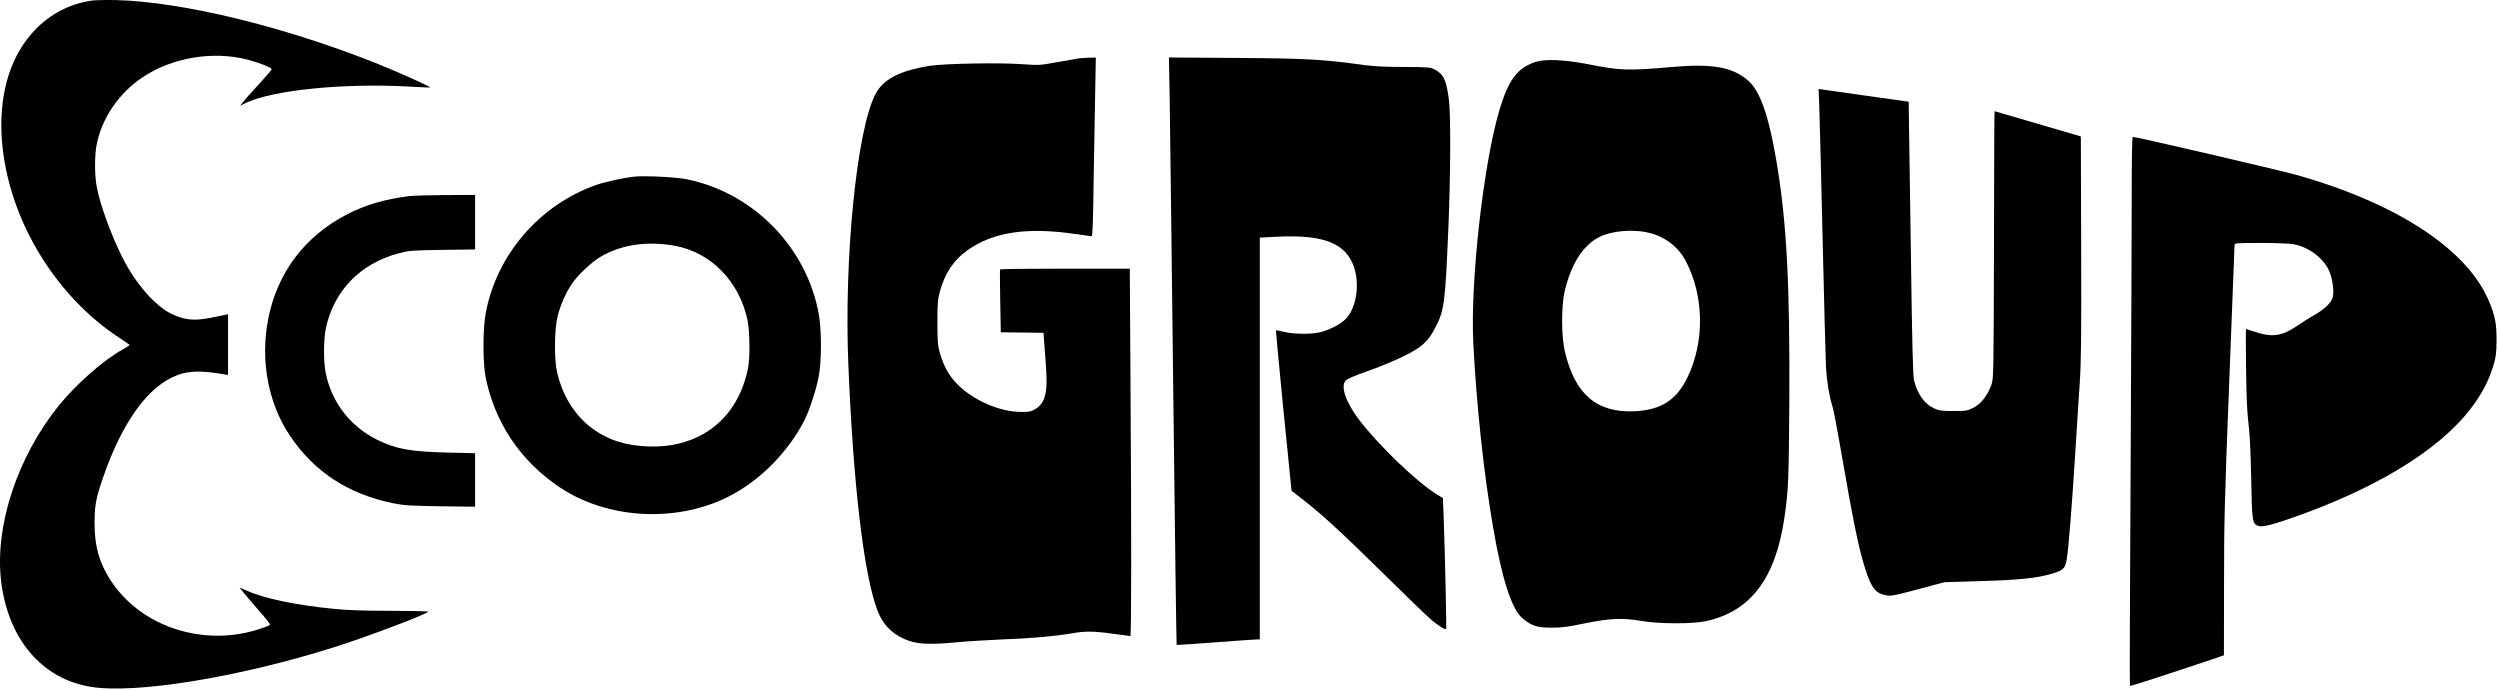
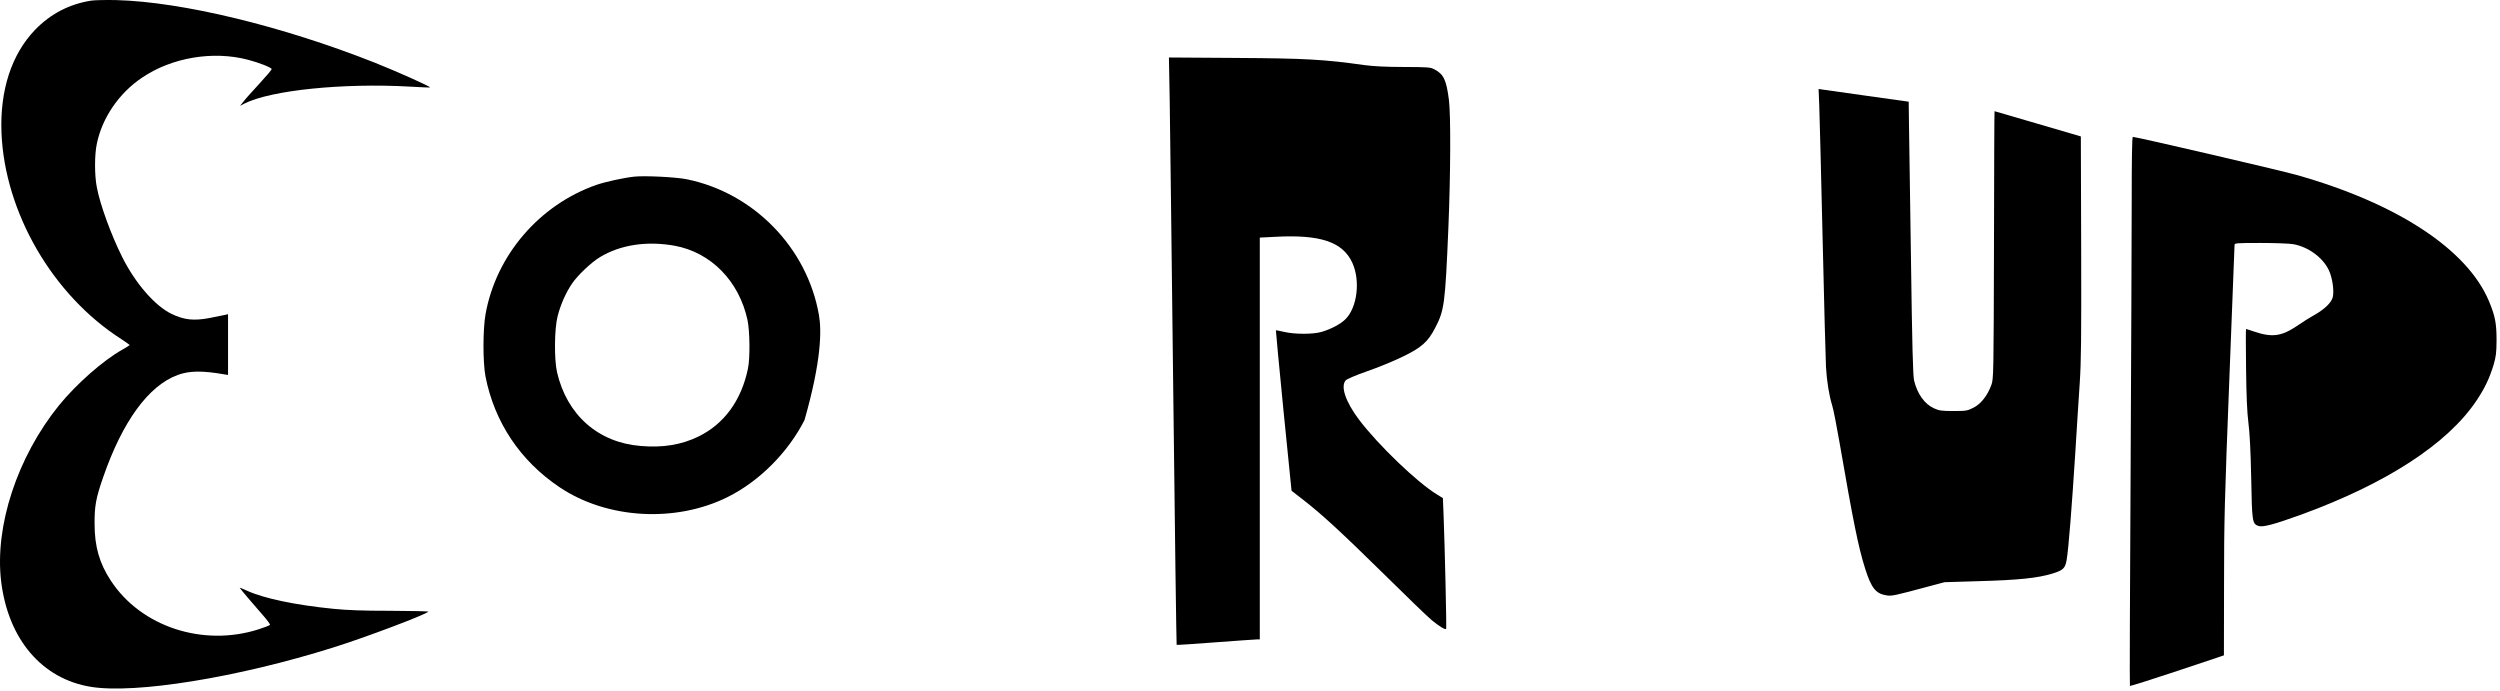
<svg xmlns="http://www.w3.org/2000/svg" width="720" height="199" viewBox="0 0 720 199" fill="none">
  <path d="M26.241 0.185C19.963 1.182 14.555 3.98 10.112 8.579C3.351 15.59 -0.029 25.914 0.422 38.135C1.323 61.161 15.166 85.056 35.03 97.727C36.285 98.564 37.347 99.303 37.347 99.368C37.347 99.432 36.414 100.043 35.255 100.686C29.718 103.773 21.959 110.624 16.969 116.766C4.961 131.624 -1.574 151.564 0.325 167.419C2.353 184.11 12.076 195.527 26.176 197.81C39.022 199.9 68.543 195.108 95.939 186.49C105.018 183.659 122.402 177.099 123.368 176.166C123.497 176.037 118.636 175.941 112.583 175.909C104.664 175.909 99.996 175.748 95.939 175.33C85.219 174.269 75.947 172.339 71.215 170.152C69.927 169.541 68.961 169.187 69.058 169.316C69.348 169.798 73.179 174.301 75.593 177.034C76.881 178.482 77.847 179.8 77.75 179.961C77.654 180.122 76.173 180.701 74.466 181.247C58.466 186.361 40.631 180.508 31.939 167.258C28.623 162.241 27.239 157.385 27.239 150.856C27.207 145.743 27.625 143.459 29.686 137.51C35.255 121.397 42.756 111.074 51.191 107.986C54.539 106.764 58.241 106.7 64.647 107.826L65.678 107.986V99.239V90.491L64.969 90.652C64.551 90.749 62.555 91.167 60.527 91.553C55.859 92.453 53.058 92.164 49.388 90.395C44.655 88.112 39.022 81.647 35.223 74.09C32.036 67.722 28.816 58.942 27.883 53.925C27.207 50.484 27.207 44.599 27.883 41.415C29.428 33.922 34.225 26.878 40.889 22.376C49.42 16.587 61.267 14.561 71.376 17.198C74.627 18.034 78.233 19.482 78.233 19.9C78.233 20.125 76.623 22.022 74.66 24.145C72.696 26.267 70.635 28.551 70.12 29.258L69.122 30.48L70.378 29.837C77.976 25.978 98.837 23.855 118.121 24.949C121.211 25.142 123.787 25.238 123.851 25.174C124.076 24.949 114.257 20.575 107.98 18.067C81.227 7.486 52.511 0.539 33.484 0.025C30.555 -0.04 27.303 0.025 26.241 0.185Z" fill="black" />
-   <path d="M310.669 16.812C310.218 16.877 307.514 17.359 304.617 17.874C299.466 18.806 299.24 18.838 294.476 18.485C287.812 18.002 271.94 18.292 267.691 18.967C258.999 20.382 254.298 22.858 252.077 27.2C246.733 37.652 243.063 74.315 244.319 104.867C245.735 139.536 248.761 165.425 252.689 175.78C254.137 179.607 256.52 182.212 260.19 183.917C263.699 185.557 267.24 185.782 275.9 184.946C278.637 184.688 284.528 184.335 288.939 184.142C296.987 183.852 304.069 183.209 308.898 182.373C312.407 181.73 315.208 181.762 320.649 182.534C323.192 182.887 325.381 183.177 325.542 183.177C325.864 183.177 325.864 152.367 325.575 109.273L325.381 77.37H306.774C296.536 77.37 288.101 77.466 288.037 77.595C287.941 77.756 287.973 81.872 288.069 86.761L288.23 95.701L294.379 95.766L300.528 95.862L300.753 98.917C301.462 107.922 301.526 109.884 301.301 112.039C300.979 114.997 300.045 116.702 298.146 117.827C296.858 118.567 296.375 118.664 293.928 118.631C288.649 118.567 282.435 116.187 277.671 112.425C274.065 109.53 272.005 106.346 270.653 101.522C270.073 99.432 269.977 98.21 269.977 92.807C269.977 87.372 270.073 86.182 270.685 83.963C272.134 78.656 274.645 74.894 278.637 72.064C285.977 66.821 295.86 65.342 309.703 67.4C312.086 67.754 314.21 68.043 314.403 68.043C314.661 68.043 314.822 63.509 314.951 52.992C315.08 44.727 315.273 33.15 315.401 27.264L315.595 16.587L313.534 16.619C312.407 16.651 311.12 16.748 310.669 16.812Z" fill="black" />
  <path d="M336.875 28.872C336.971 35.658 337.454 73.671 337.905 113.389C338.355 153.107 338.806 185.653 338.871 185.718C338.935 185.782 344.021 185.46 350.17 184.978C356.319 184.528 361.696 184.142 362.114 184.142H362.822V126.286V68.429L367.201 68.204C380.271 67.497 386.71 69.651 389.478 75.698C391.829 80.843 390.895 88.562 387.482 91.939C386.098 93.321 383.394 94.769 380.658 95.573C378.211 96.312 372.835 96.312 369.776 95.573C368.553 95.283 367.523 95.09 367.458 95.122C367.426 95.187 368.392 105.607 369.647 118.278L371.965 141.337L375.024 143.716C380.464 147.897 386.195 153.171 398.396 165.167C404.931 171.631 411.209 177.678 412.336 178.61C414.396 180.315 416.199 181.408 416.489 181.151C416.65 180.99 416.102 157.127 415.748 148.283L415.555 143.459L413.881 142.43C408.086 138.892 396.915 128.151 391.41 120.883C387.547 115.737 386.034 111.363 387.547 109.562C387.869 109.176 390.251 108.147 393.728 106.925C396.819 105.864 401.422 103.966 403.933 102.744C409.342 100.139 411.241 98.467 413.302 94.479C415.974 89.366 416.199 87.661 417.133 65.631C417.776 50.098 417.841 33.214 417.294 28.808C416.553 23.019 415.78 21.411 413.205 20.028C411.982 19.353 411.467 19.321 404.352 19.289C399.136 19.289 395.595 19.096 392.923 18.742C381.237 17.102 376.022 16.812 355.933 16.684L336.649 16.555L336.875 28.872Z" fill="black" />
-   <path d="M442.211 17.841C437.028 19.578 434.517 22.858 431.91 31.445C427.274 46.818 423.411 81.036 424.312 98.821C425.213 116.541 427.306 136.191 429.978 151.66C432.586 166.936 435.386 175.555 438.574 178.16C441.181 180.283 442.662 180.765 446.847 180.765C449.906 180.765 451.58 180.54 456.505 179.511C463.588 178.063 467.29 177.903 472.763 178.835C477.721 179.704 487.411 179.736 491.274 178.9C504.184 176.102 511.395 166.582 513.938 148.926C515.065 141.176 515.162 138.281 515.323 116.284C515.516 81.583 514.582 63.766 511.524 45.885C509.399 33.343 506.888 26.235 503.54 23.276C499.033 19.321 493.27 18.259 481.616 19.289C468.449 20.414 466.839 20.35 457.149 18.453C450.55 17.166 444.948 16.941 442.211 17.841ZM474.373 66.918C479.202 67.947 483.194 70.874 485.415 75.022C490.824 85.185 491.017 98.467 485.898 108.887C482.775 115.255 478.332 118.053 470.831 118.439C459.821 118.953 453.511 113.55 450.646 101.072C449.648 96.827 449.648 88.144 450.614 83.931C452.03 77.917 454.284 73.446 457.375 70.552C459.21 68.847 460.755 67.979 463.266 67.272C466.582 66.339 470.96 66.21 474.373 66.918Z" fill="black" />
  <path d="M523.95 30.512C524.047 33.214 524.498 50.452 524.916 68.847C525.335 87.243 525.785 103.806 525.882 105.671C526.107 109.691 526.783 113.936 527.652 116.702C528.007 117.795 528.94 122.523 529.745 127.218C533.769 150.47 535.218 157.61 537.15 163.72C538.952 169.412 540.24 170.988 543.331 171.471C544.876 171.696 545.52 171.567 555.661 168.834L560.007 167.676L569.504 167.386C581.415 167.065 586.856 166.486 591.17 165.167C594.26 164.202 594.808 163.656 595.226 161.051C595.741 158.028 596.707 145.742 597.673 130.595C598.091 123.52 598.703 114.386 598.961 110.334C599.379 104.256 599.444 97.277 599.379 71.131L599.283 39.292L586.888 35.658C580.063 33.664 574.462 32.024 574.429 32.024C574.365 32.024 574.301 49.358 574.268 70.52C574.172 107.954 574.14 109.112 573.528 110.817C572.433 113.872 570.534 116.316 568.377 117.409C566.574 118.31 566.284 118.374 562.614 118.374C559.202 118.374 558.494 118.278 557.013 117.602C554.276 116.38 552.184 113.454 551.25 109.562C550.928 108.179 550.703 99.786 550.349 73.832C550.091 55.179 549.834 37.523 549.769 34.597L549.705 29.29L537.793 27.618C531.258 26.718 525.399 25.881 524.819 25.785L523.757 25.624L523.95 30.512Z" fill="black" />
  <path d="M613.931 58.138C613.931 68.462 613.77 103.998 613.609 137.156C613.416 170.281 613.319 197.488 613.416 197.552C613.512 197.649 619.629 195.687 627.034 193.243L640.49 188.741L640.523 168.351C640.523 149.988 640.684 144.167 642.036 109.53C642.873 88.401 643.549 70.874 643.549 70.552C643.549 70.005 644.064 69.973 651.05 69.973C655.171 69.973 659.42 70.134 660.483 70.327C664.796 71.099 669.014 74.186 670.72 77.852C671.75 80.007 672.298 83.898 671.815 85.667C671.396 87.211 669.368 89.141 666.535 90.716C665.312 91.392 663.09 92.775 661.577 93.836C657.134 96.859 654.366 97.245 649.247 95.508C647.992 95.09 646.929 94.736 646.865 94.736C646.768 94.736 646.8 99.85 646.865 106.057C646.961 114.129 647.154 118.664 647.541 121.751C647.927 124.645 648.185 129.984 648.346 137.67C648.571 150.277 648.668 150.856 650.406 151.467C651.629 151.917 654.913 151.049 662.446 148.315C687.203 139.343 704.909 127.829 713.248 115.351C715.662 111.717 716.918 109.048 718.141 105.124C718.849 102.68 718.978 101.683 719.01 97.952C719.01 93.128 718.592 90.941 716.789 86.664C710.511 71.774 690.294 58.524 661.416 50.387C656.619 49.037 615.283 39.421 614.253 39.421C614.027 39.421 613.931 46.014 613.931 58.138Z" fill="black" />
-   <path d="M182.701 50.87C179.61 51.191 174.266 52.381 171.658 53.282C155.272 59.071 142.91 73.511 139.851 90.395C139.047 94.833 139.047 104.352 139.819 108.404C142.395 121.59 149.831 132.718 161.131 140.307C174.813 149.505 194.612 150.631 209.647 143.105C218.725 138.571 226.999 130.241 231.699 120.979C233.244 117.892 235.176 111.91 235.852 108.083C236.625 103.709 236.625 95.09 235.852 90.716C232.472 71.324 217.019 55.501 197.703 51.61C194.677 50.999 185.663 50.548 182.701 50.87ZM194.323 70.777C204.785 72.707 212.866 80.972 215.28 92.164C215.956 95.412 216.053 103.13 215.409 106.153C213.51 115.351 208.52 122.169 201.051 125.771C196.19 128.119 190.878 128.987 184.536 128.44C172.27 127.475 163.256 119.5 160.423 107.182C159.586 103.516 159.65 94.769 160.584 91.102C161.421 87.79 162.934 84.349 164.737 81.679C166.411 79.235 170.274 75.569 172.785 74.057C178.677 70.488 186.306 69.33 194.323 70.777Z" fill="black" />
-   <path d="M117.67 56.498C110.684 57.398 105.211 59.006 99.867 61.772C87.698 68.108 79.843 78.56 77.235 91.906C74.917 103.806 77.235 116.155 83.481 125.449C90.499 135.902 100.286 142.301 113.228 144.939C116.254 145.55 117.992 145.678 126.781 145.807L136.825 145.936V138.249V130.531L128.874 130.338C118.153 130.081 114.032 129.309 108.656 126.672C100.801 122.78 95.489 115.834 93.783 107.311C93.139 103.999 93.171 97.792 93.847 94.576C96.101 83.802 103.698 75.923 114.773 72.964C117.831 72.16 118.443 72.096 127.425 71.967L136.825 71.838V63.991V56.144L128.391 56.176C123.723 56.209 118.926 56.337 117.67 56.498Z" fill="black" />
+   <path d="M182.701 50.87C179.61 51.191 174.266 52.381 171.658 53.282C155.272 59.071 142.91 73.511 139.851 90.395C139.047 94.833 139.047 104.352 139.819 108.404C142.395 121.59 149.831 132.718 161.131 140.307C174.813 149.505 194.612 150.631 209.647 143.105C218.725 138.571 226.999 130.241 231.699 120.979C236.625 103.709 236.625 95.09 235.852 90.716C232.472 71.324 217.019 55.501 197.703 51.61C194.677 50.999 185.663 50.548 182.701 50.87ZM194.323 70.777C204.785 72.707 212.866 80.972 215.28 92.164C215.956 95.412 216.053 103.13 215.409 106.153C213.51 115.351 208.52 122.169 201.051 125.771C196.19 128.119 190.878 128.987 184.536 128.44C172.27 127.475 163.256 119.5 160.423 107.182C159.586 103.516 159.65 94.769 160.584 91.102C161.421 87.79 162.934 84.349 164.737 81.679C166.411 79.235 170.274 75.569 172.785 74.057C178.677 70.488 186.306 69.33 194.323 70.777Z" fill="black" />
</svg>